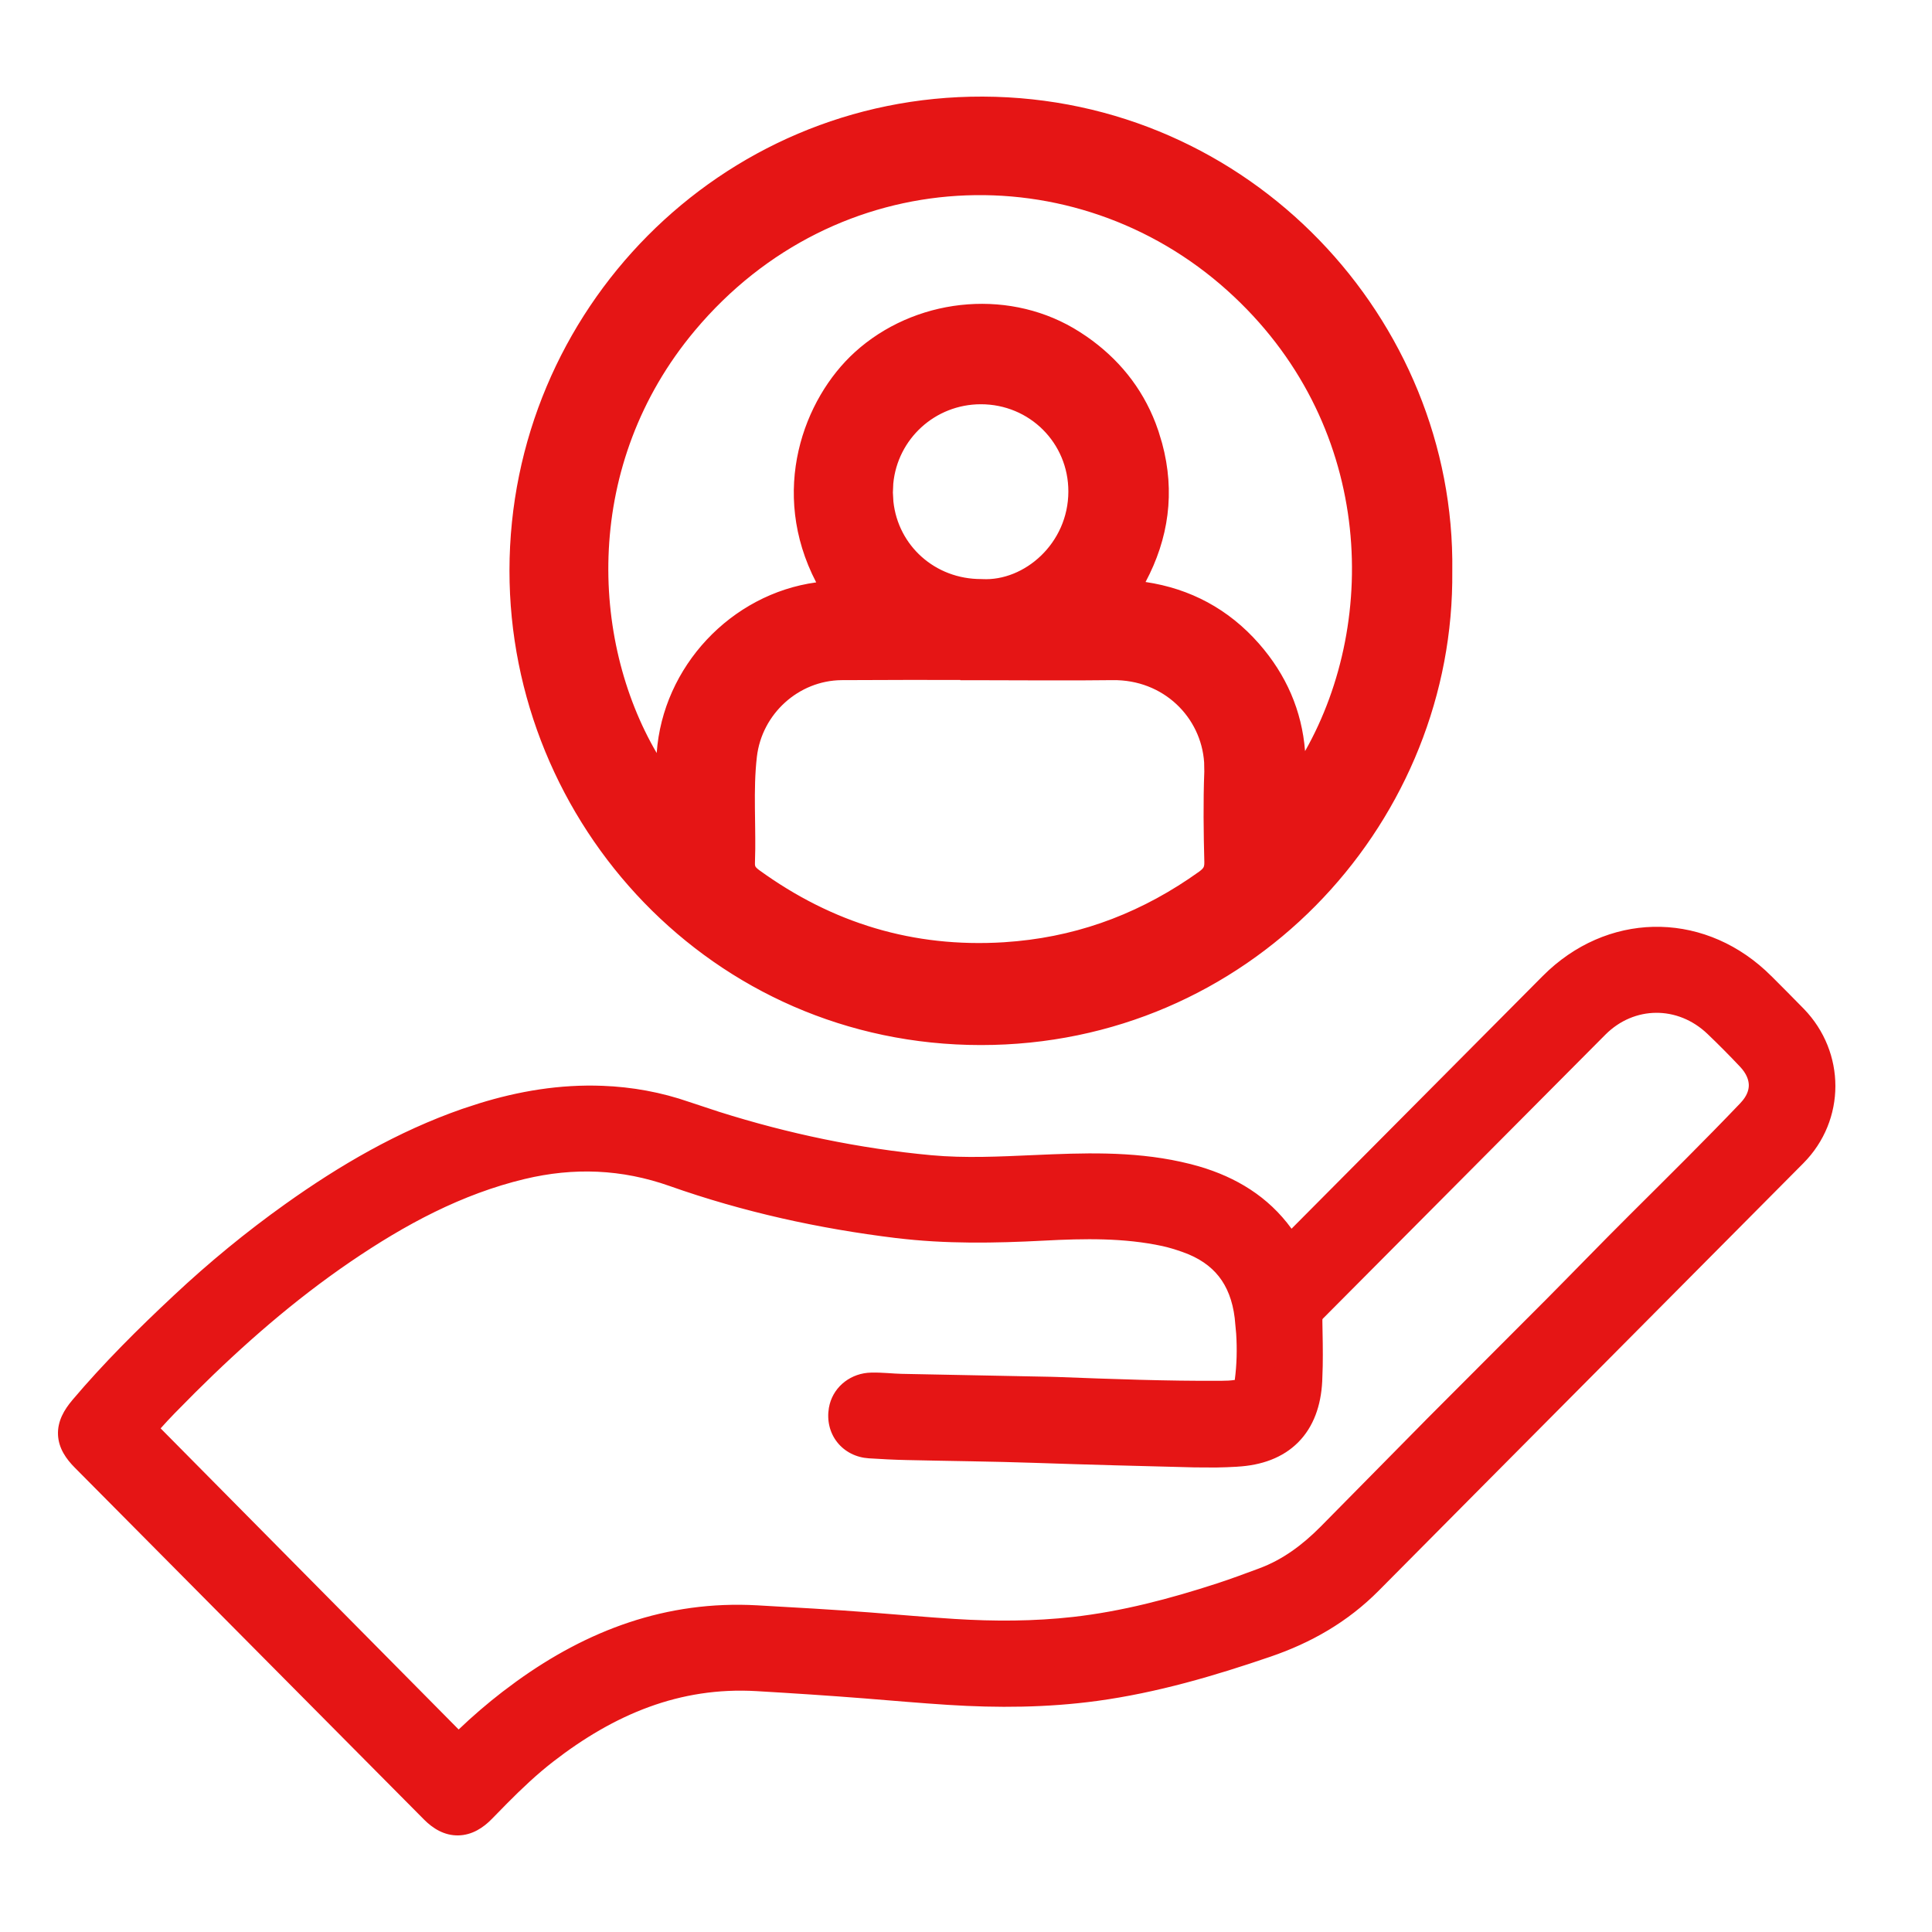
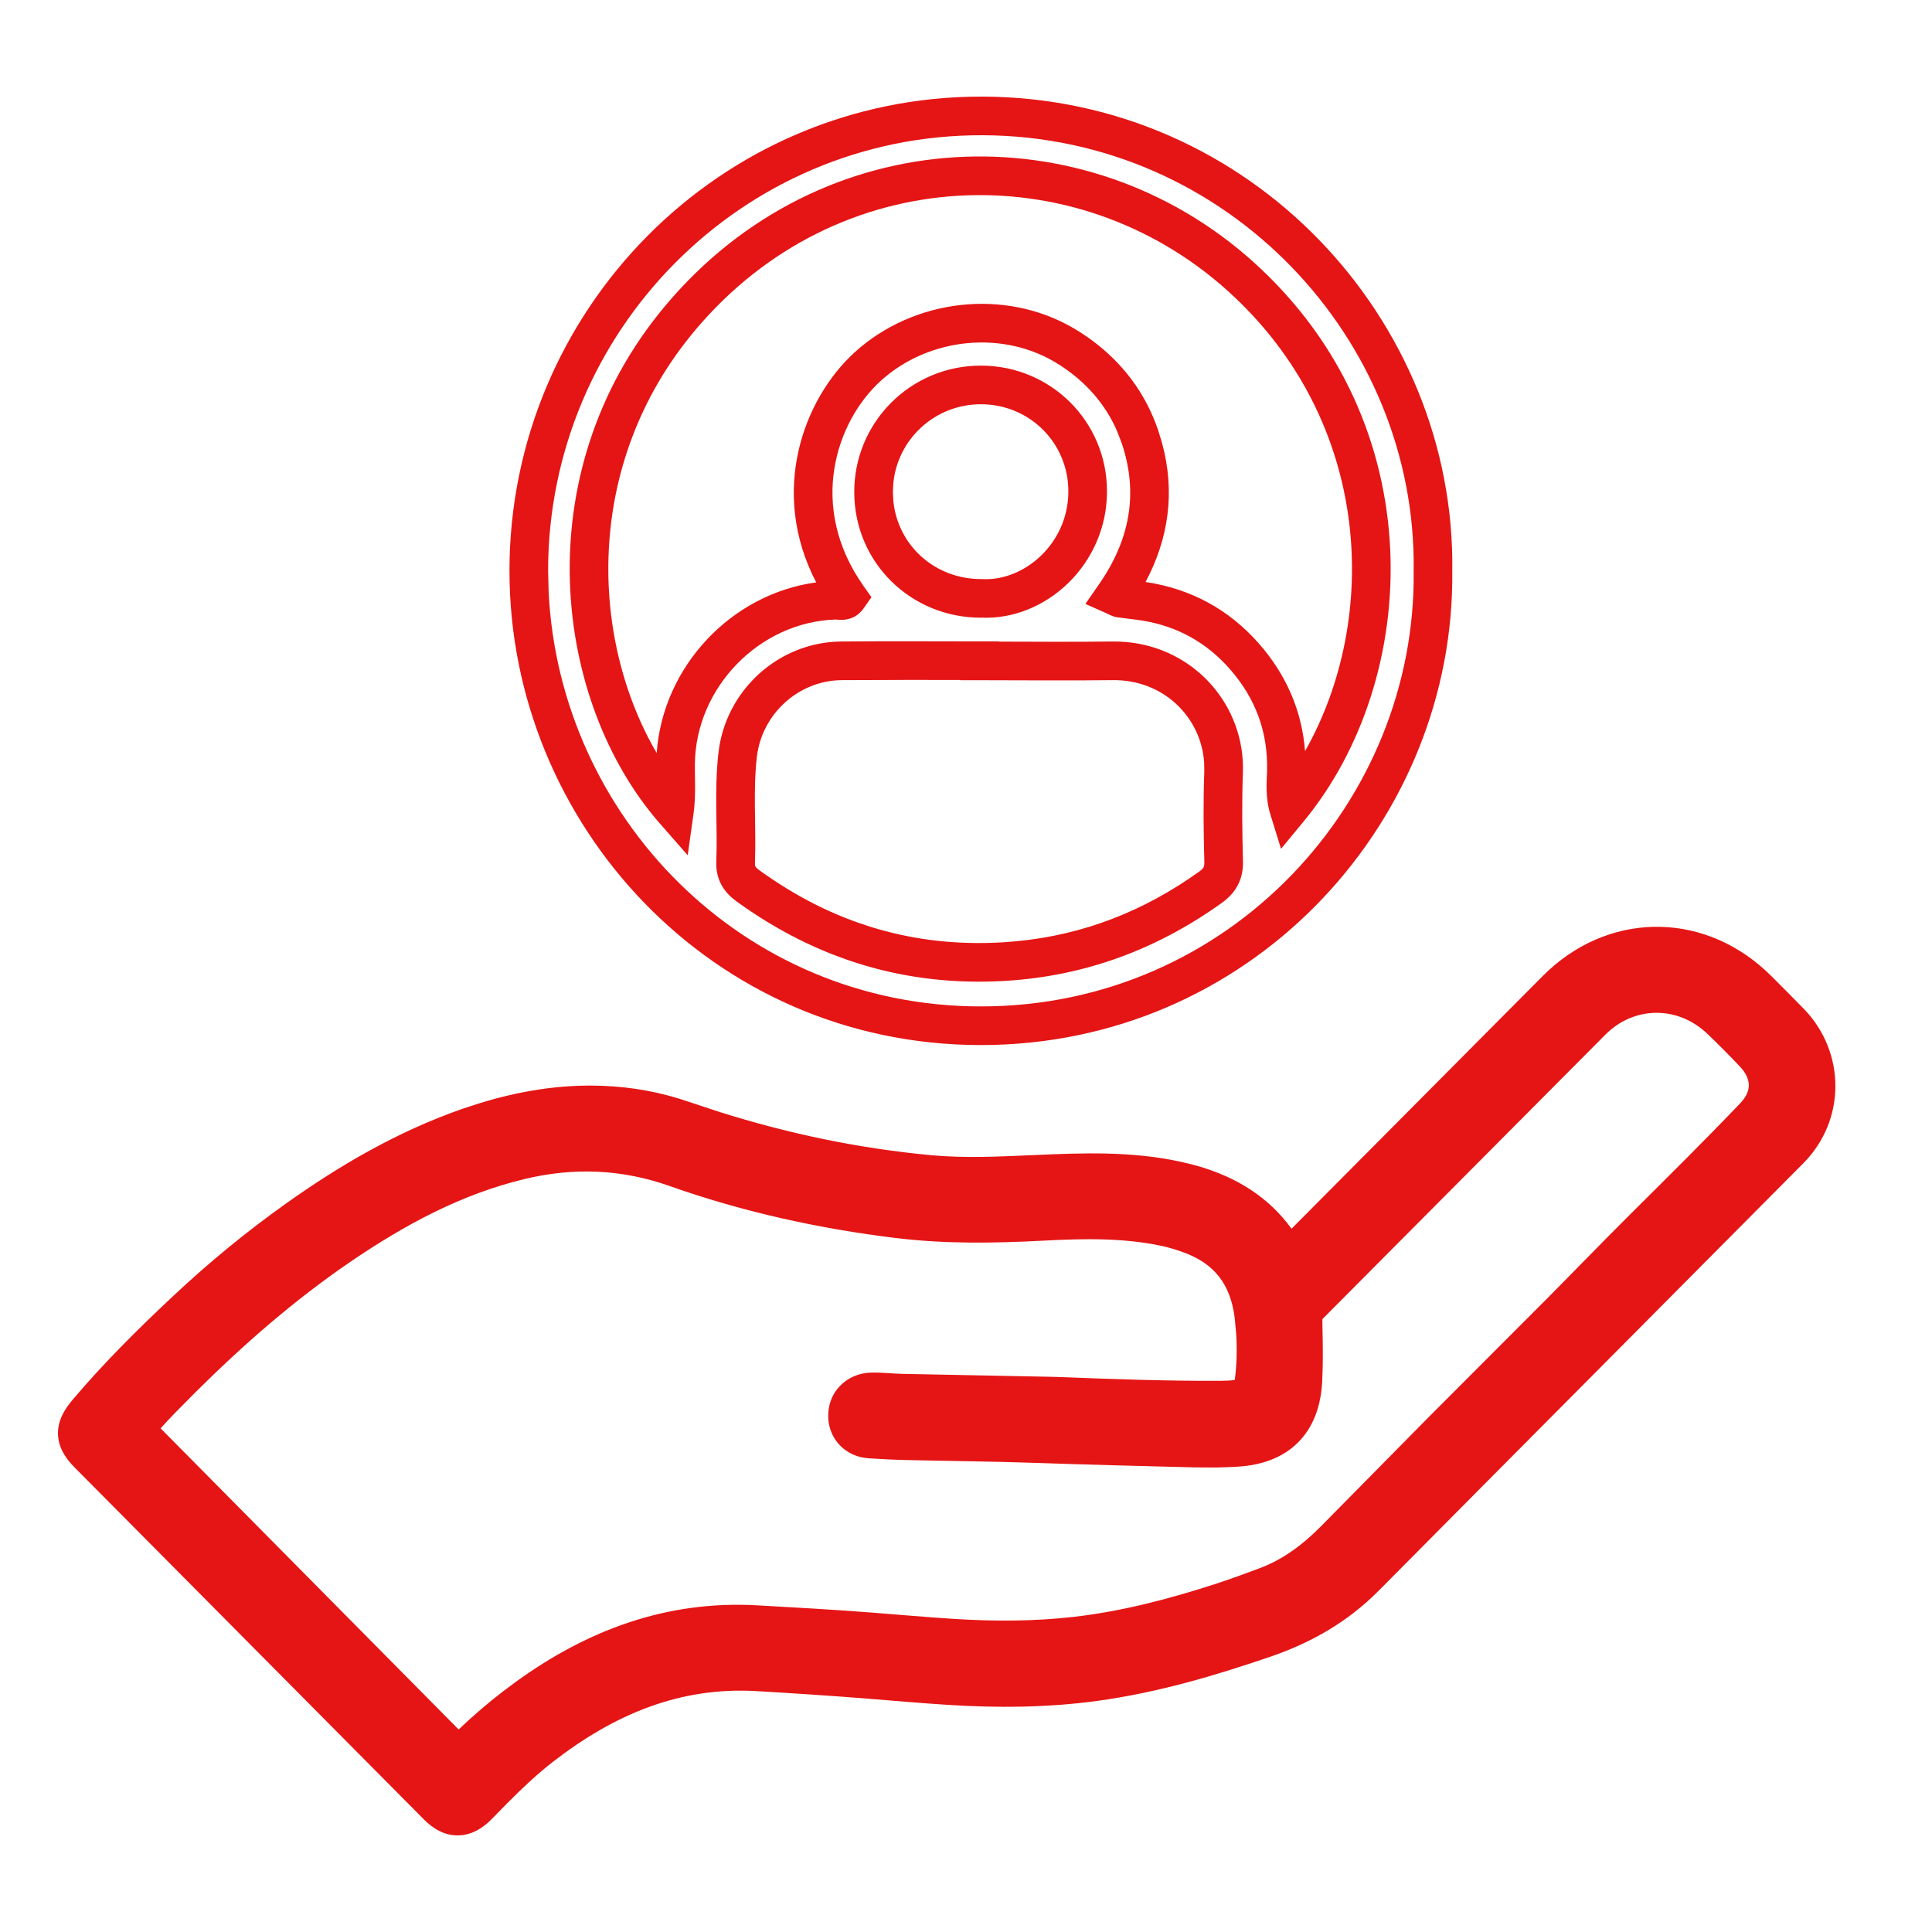
<svg xmlns="http://www.w3.org/2000/svg" width="50" height="50" viewBox="0 0 50 50" fill="none">
  <path d="M33.332 32.556C33.475 32.488 33.552 32.381 33.641 32.291C35.854 30.066 38.063 27.839 40.276 25.615C41.776 24.107 43.987 24.11 45.49 25.616C45.769 25.896 46.05 26.174 46.326 26.459C47.224 27.386 47.228 28.831 46.317 29.75C42.656 33.44 38.987 37.123 35.328 40.815C34.584 41.565 33.705 42.064 32.717 42.402C31.282 42.893 29.832 43.319 28.326 43.524C27.076 43.694 25.823 43.703 24.567 43.623C23.854 43.577 23.142 43.515 22.429 43.458C21.488 43.384 20.547 43.322 19.604 43.267C17.473 43.143 15.657 43.919 14.008 45.197C13.418 45.655 12.894 46.185 12.376 46.72C12.022 47.086 11.683 47.094 11.329 46.738C8.315 43.703 5.301 40.666 2.289 37.628C1.919 37.255 1.903 36.973 2.248 36.564C3.052 35.614 3.934 34.738 4.84 33.89C5.733 33.054 6.677 32.278 7.674 31.567C9.058 30.582 10.515 29.733 12.122 29.172C13.239 28.782 14.388 28.555 15.576 28.601C16.293 28.628 16.996 28.756 17.678 28.992C19.75 29.711 21.876 30.193 24.058 30.395C24.971 30.479 25.891 30.432 26.807 30.391C28.108 30.334 29.411 30.285 30.692 30.611C31.787 30.891 32.683 31.444 33.254 32.458C33.272 32.489 33.299 32.514 33.333 32.556H33.332ZM11.852 45.45C11.906 45.443 11.95 45.379 12.001 45.328C12.41 44.917 12.848 44.537 13.306 44.183C15.153 42.756 17.2 41.912 19.573 42.045C20.543 42.1 21.513 42.154 22.481 42.228C23.212 42.283 23.941 42.352 24.673 42.397C25.727 42.463 26.779 42.461 27.83 42.342C29.139 42.195 30.406 41.859 31.655 41.453C32.029 41.331 32.4 41.194 32.77 41.056C33.454 40.801 34.025 40.374 34.535 39.858C35.44 38.944 36.34 38.023 37.247 37.11C38.264 36.085 39.289 35.068 40.306 34.045C41.052 33.295 41.786 32.535 42.536 31.789C43.5 30.829 44.467 29.873 45.407 28.889C45.884 28.389 45.873 27.766 45.393 27.26C45.114 26.966 44.83 26.677 44.537 26.398C43.573 25.475 42.132 25.483 41.193 26.425C38.758 28.868 36.328 31.318 33.894 33.761C33.765 33.89 33.718 34.023 33.722 34.202C33.733 34.71 33.745 35.218 33.72 35.724C33.665 36.809 33.074 37.397 31.997 37.459C31.642 37.479 31.286 37.485 30.928 37.475C29.554 37.441 28.179 37.408 26.805 37.36C25.697 37.322 24.587 37.312 23.478 37.286C23.157 37.279 22.836 37.263 22.516 37.242C22.124 37.216 21.88 36.903 21.944 36.521C21.991 36.243 22.237 36.029 22.554 36.022C22.811 36.017 23.067 36.049 23.323 36.054C24.606 36.081 25.89 36.106 27.173 36.131C27.228 36.132 27.283 36.132 27.338 36.135C28.758 36.189 30.178 36.244 31.599 36.236C31.754 36.235 31.912 36.23 32.064 36.203C32.348 36.154 32.415 36.074 32.452 35.786C32.529 35.207 32.521 34.628 32.45 34.048C32.321 32.993 31.769 32.28 30.768 31.928C30.578 31.862 30.384 31.802 30.187 31.76C29.128 31.531 28.052 31.552 26.982 31.608C25.735 31.673 24.494 31.697 23.251 31.544C21.287 31.304 19.362 30.882 17.497 30.223C16.162 29.751 14.827 29.7 13.465 30.025C11.752 30.434 10.23 31.258 8.788 32.243C7.096 33.397 5.584 34.765 4.157 36.232C3.904 36.492 3.667 36.769 3.472 36.985C6.278 39.82 9.058 42.629 11.85 45.45L11.852 45.45Z" fill="#E51515" />
-   <path d="M37.085 14.779C37.158 20.989 32.118 26.547 25.384 26.546C18.707 26.545 13.681 21.054 13.685 14.763C13.69 8.311 18.914 2.976 25.435 3C32.08 3.025 37.176 8.55 37.085 14.779ZM33.357 20.936C36.239 17.444 36.554 11.155 32.1 7.148C27.959 3.422 21.458 3.633 17.602 8.233C14.11 12.397 14.87 18.034 17.454 20.983C17.512 20.564 17.478 20.165 17.484 19.767C17.51 17.515 19.371 15.606 21.61 15.534C21.722 15.53 21.855 15.585 21.943 15.458C20.309 13.145 21.158 10.666 22.458 9.485C23.869 8.204 26.07 7.983 27.675 9.013C28.547 9.57 29.177 10.332 29.507 11.318C30 12.79 29.725 14.156 28.846 15.419C28.922 15.453 28.954 15.475 28.988 15.48C29.144 15.503 29.302 15.521 29.458 15.54C30.554 15.677 31.476 16.156 32.206 16.987C32.954 17.839 33.324 18.835 33.291 19.98C33.282 20.281 33.249 20.589 33.357 20.936ZM25.354 17.103V17.099C24.161 17.099 22.969 17.09 21.776 17.102C20.408 17.114 19.25 18.168 19.091 19.528C18.983 20.454 19.074 21.385 19.038 22.313C19.028 22.589 19.135 22.763 19.354 22.923C21.342 24.364 23.549 25.036 26.004 24.885C27.965 24.765 29.727 24.108 31.323 22.966C31.562 22.794 31.676 22.605 31.668 22.3C31.648 21.529 31.637 20.758 31.666 19.989C31.726 18.436 30.483 17.078 28.785 17.102C27.642 17.117 26.498 17.103 25.354 17.103ZM25.396 15.486C26.78 15.559 28.147 14.34 28.149 12.72C28.151 11.186 26.92 9.961 25.384 9.962C23.84 9.963 22.597 11.212 22.608 12.752C22.619 14.285 23.848 15.49 25.396 15.486Z" fill="#E51515" />
  <path d="M40.083 25.108C41.775 23.559 44.199 23.615 45.844 25.263H45.845C46.12 25.54 46.406 25.823 46.684 26.11C47.769 27.23 47.778 28.987 46.672 30.103C43.009 33.795 39.342 37.474 35.682 41.166C34.875 41.98 33.926 42.517 32.879 42.875C31.433 43.37 29.947 43.808 28.393 44.02H28.392C27.102 44.195 25.814 44.204 24.535 44.122H24.534C24.175 44.099 23.816 44.072 23.458 44.043L22.39 43.956C21.453 43.882 20.515 43.821 19.575 43.766C17.598 43.651 15.897 44.365 14.314 45.593C13.895 45.918 13.508 46.284 13.122 46.673L12.735 47.068C12.511 47.3 12.219 47.493 11.861 47.5C11.5 47.507 11.203 47.321 10.975 47.091L1.933 37.98C1.719 37.764 1.516 37.487 1.501 37.131C1.486 36.775 1.666 36.479 1.867 36.241H1.866C2.687 35.27 3.586 34.379 4.498 33.526C5.406 32.675 6.368 31.884 7.384 31.16C8.791 30.157 10.291 29.282 11.957 28.7L12.394 28.557C13.421 28.239 14.489 28.058 15.596 28.101C16.36 28.13 17.111 28.266 17.842 28.52L18.608 28.773C20.402 29.34 22.233 29.723 24.104 29.897C24.976 29.977 25.859 29.933 26.785 29.892C27.996 29.839 29.28 29.786 30.559 30.067L30.815 30.127L31.037 30.188C31.987 30.467 32.82 30.965 33.425 31.799C35.59 29.622 37.756 27.44 39.922 25.263L40.083 25.108ZM45.136 25.968C43.827 24.658 41.934 24.657 40.63 25.967C38.427 28.181 36.23 30.397 34.026 32.612L34.163 32.78C36.385 30.549 38.616 28.302 40.839 26.072C41.973 24.934 43.724 24.928 44.883 26.036C45.182 26.323 45.473 26.617 45.756 26.915V26.916C46.065 27.243 46.254 27.641 46.259 28.071C46.263 28.504 46.081 28.905 45.767 29.233C44.822 30.224 43.85 31.186 42.889 32.144C42.137 32.892 41.416 33.638 40.661 34.398L37.602 37.462C36.693 38.377 35.8 39.29 34.891 40.21C34.415 40.691 33.873 41.116 33.227 41.407L32.944 41.525C32.76 41.593 32.573 41.663 32.384 41.73L31.809 41.928C30.544 42.34 29.241 42.686 27.886 42.839C26.799 42.962 25.716 42.963 24.642 42.897C23.907 42.851 23.16 42.781 22.442 42.727C21.48 42.653 20.516 42.599 19.545 42.545C17.321 42.42 15.389 43.205 13.611 44.578C13.168 44.921 12.748 45.287 12.355 45.681C12.352 45.684 12.348 45.689 12.333 45.705C12.322 45.718 12.3 45.742 12.274 45.767C12.236 45.804 12.113 45.92 11.919 45.946L11.804 45.961L11.692 45.925L11.69 45.924L11.578 45.886L11.495 45.802C8.703 42.981 5.923 40.172 3.116 37.337L2.783 37L3.101 36.65C3.283 36.449 3.537 36.151 3.799 35.883C5.239 34.402 6.777 33.008 8.506 31.829C9.974 30.827 11.554 29.968 13.348 29.539C14.8 29.192 16.233 29.247 17.663 29.752C19.489 30.398 21.378 30.811 23.311 31.048C24.51 31.195 25.717 31.174 26.955 31.11L27.771 31.076C28.597 31.057 29.446 31.088 30.293 31.271C30.517 31.319 30.732 31.386 30.933 31.457L31.144 31.538C31.625 31.74 32.026 32.03 32.329 32.415C32.675 32.854 32.873 33.387 32.946 33.987L32.99 34.45C33.02 34.914 33.01 35.382 32.948 35.852C32.929 36 32.89 36.234 32.72 36.421C32.542 36.615 32.306 36.669 32.149 36.696C31.954 36.73 31.762 36.735 31.601 36.735L31.599 36.734C30.167 36.742 28.736 36.689 27.319 36.635H27.314C27.266 36.633 27.233 36.633 27.161 36.631V36.63C25.879 36.605 24.596 36.581 23.312 36.554C23.171 36.551 23.028 36.541 22.907 36.533C22.781 36.525 22.67 36.52 22.564 36.523C22.471 36.525 22.442 36.579 22.437 36.605C22.427 36.667 22.444 36.695 22.452 36.705C22.46 36.715 22.483 36.739 22.549 36.743H22.548C22.863 36.764 23.177 36.779 23.489 36.786C24.588 36.812 25.711 36.822 26.822 36.86C28.193 36.908 29.565 36.941 30.94 36.976C31.285 36.985 31.627 36.98 31.969 36.96L32.132 36.945C32.493 36.9 32.732 36.779 32.888 36.622C33.065 36.444 33.197 36.157 33.221 35.699L33.232 35.334C33.234 35.212 33.235 35.089 33.234 34.966L33.223 34.213C33.216 33.911 33.305 33.642 33.539 33.408L33.889 33.056H33.332L33.236 32.635L32.946 32.873C32.942 32.868 32.938 32.863 32.932 32.856C32.929 32.852 32.916 32.839 32.908 32.829C32.89 32.808 32.853 32.764 32.82 32.706L32.818 32.703C32.33 31.837 31.565 31.351 30.567 31.096C29.369 30.79 28.139 30.833 26.829 30.891C25.922 30.931 24.966 30.98 24.013 30.893H24.012C21.786 30.686 19.62 30.196 17.514 29.465C16.88 29.245 16.227 29.127 15.556 29.101C14.446 29.058 13.36 29.27 12.287 29.645C10.932 30.118 9.679 30.805 8.476 31.618L7.964 31.975C6.986 32.672 6.059 33.434 5.182 34.255C4.282 35.097 3.415 35.958 2.63 36.887C2.486 37.057 2.501 37.108 2.5 37.089C2.499 37.069 2.489 37.119 2.643 37.276C5.656 40.314 8.669 43.35 11.684 46.386C11.779 46.482 11.83 46.498 11.843 46.5C11.832 46.5 11.888 46.505 12.017 46.372C12.534 45.838 13.08 45.284 13.702 44.802C15.417 43.472 17.349 42.636 19.633 42.768L21.051 42.856C21.523 42.888 21.996 42.923 22.469 42.96L23.537 43.046C23.891 43.074 24.244 43.101 24.599 43.124C25.831 43.203 27.05 43.193 28.258 43.029L28.804 42.944C30.071 42.725 31.309 42.355 32.555 41.929C33.484 41.611 34.293 41.149 34.973 40.463C38.631 36.772 42.303 33.086 45.962 29.398C46.678 28.675 46.678 27.541 45.967 26.807C45.695 26.526 45.418 26.252 45.136 25.969V25.968ZM44.191 26.759C43.42 26.021 42.291 26.031 41.547 26.777C39.106 29.226 36.689 31.665 34.248 34.114H34.247C34.235 34.127 34.23 34.135 34.227 34.138C34.227 34.139 34.226 34.139 34.225 34.14C34.225 34.142 34.222 34.156 34.223 34.191V34.193C34.23 34.57 34.239 34.961 34.232 35.355L34.219 35.749C34.187 36.376 33.996 36.926 33.596 37.328C33.195 37.73 32.647 37.922 32.025 37.957L32.026 37.958C31.841 37.969 31.657 37.976 31.472 37.979L30.915 37.976C29.542 37.941 28.164 37.907 26.787 37.859C25.682 37.821 24.586 37.812 23.466 37.786C23.137 37.779 22.809 37.762 22.484 37.741H22.483C22.158 37.72 21.864 37.574 21.667 37.325C21.471 37.077 21.398 36.757 21.451 36.439L21.472 36.341C21.598 35.862 22.036 35.533 22.544 35.523C22.694 35.519 22.84 35.527 22.97 35.535C23.105 35.544 23.218 35.552 23.333 35.555C24.616 35.582 25.899 35.606 27.183 35.631H27.184C27.223 35.632 27.3 35.633 27.362 35.636H27.361C28.781 35.69 30.189 35.743 31.596 35.735H31.597C31.735 35.735 31.852 35.729 31.956 35.713C32.008 35.317 32.018 34.919 31.992 34.516L31.954 34.108C31.898 33.654 31.756 33.303 31.544 33.034C31.332 32.766 31.028 32.55 30.602 32.401H30.602C30.423 32.338 30.251 32.285 30.082 32.248C29.092 32.035 28.074 32.051 27.008 32.108C25.753 32.173 24.477 32.198 23.19 32.04V32.041C21.195 31.797 19.234 31.367 17.33 30.694C16.09 30.256 14.853 30.208 13.581 30.512C11.951 30.902 10.486 31.689 9.069 32.655C7.621 33.643 6.302 34.795 5.049 36.041L4.516 36.58C4.39 36.709 4.271 36.839 4.157 36.966C6.739 39.574 9.3 42.163 11.87 44.759C12.231 44.414 12.608 44.09 13 43.787L13.362 43.517C15.188 42.198 17.236 41.413 19.601 41.546C20.569 41.6 21.544 41.655 22.518 41.73C23.262 41.786 23.976 41.853 24.704 41.898C25.737 41.963 26.759 41.96 27.773 41.846C29.035 41.703 30.267 41.379 31.5 40.978C31.863 40.859 32.225 40.725 32.595 40.587C33.191 40.365 33.704 39.988 34.18 39.507L36.892 36.758V36.757C37.894 35.749 38.953 34.697 39.951 33.693H39.952C40.687 32.953 41.435 32.178 42.182 31.435C43.148 30.473 44.111 29.523 45.045 28.544V28.543C45.208 28.372 45.26 28.213 45.259 28.082C45.257 27.95 45.2 27.783 45.03 27.604C44.756 27.314 44.477 27.032 44.191 26.759ZM25.436 2.5C32.362 2.526 37.673 8.278 37.585 14.774L37.584 15.076C37.496 21.431 32.297 27.047 25.385 27.046C18.416 27.045 13.181 21.315 13.185 14.763C13.19 8.039 18.633 2.476 25.436 2.5ZM25.433 3.5C19.195 3.477 14.19 8.582 14.185 14.764L14.199 15.326C14.484 21.116 19.198 26.045 25.385 26.046C31.829 26.047 36.655 20.728 36.585 14.785L36.584 14.772H36.585C36.672 8.814 31.793 3.524 25.433 3.5ZM25.353 16.599H25.853V16.605C26.834 16.607 27.804 16.615 28.778 16.602L28.963 16.604C30.794 16.672 32.145 18.13 32.168 19.837L32.166 20.008C32.138 20.761 32.148 21.52 32.168 22.287C32.173 22.507 32.135 22.721 32.028 22.92C31.923 23.115 31.772 23.258 31.613 23.372C29.946 24.565 28.095 25.257 26.035 25.384C23.46 25.542 21.139 24.834 19.06 23.327L19.059 23.326C18.913 23.22 18.77 23.084 18.67 22.899C18.567 22.709 18.53 22.505 18.538 22.294L18.546 21.958C18.549 21.622 18.541 21.283 18.537 20.925C18.532 20.456 18.537 19.966 18.595 19.47C18.782 17.864 20.148 16.616 21.771 16.602C22.967 16.59 24.166 16.599 25.353 16.599ZM21.781 17.602C20.669 17.612 19.718 18.473 19.588 19.586C19.538 20.016 19.532 20.455 19.537 20.915C19.54 21.254 19.549 21.611 19.546 21.972L19.538 22.332C19.535 22.397 19.547 22.418 19.55 22.424C19.556 22.435 19.576 22.466 19.647 22.518C21.545 23.894 23.639 24.529 25.974 24.386L26.32 24.358C28.044 24.192 29.604 23.581 31.032 22.559C31.112 22.501 31.137 22.465 31.147 22.446C31.155 22.431 31.17 22.398 31.168 22.313C31.148 21.539 31.137 20.755 31.167 19.97L31.163 19.733C31.086 18.565 30.113 17.583 28.792 17.602C27.644 17.617 26.489 17.604 25.353 17.604H24.853V17.598C24.423 17.597 23.993 17.596 23.564 17.596L21.781 17.602ZM17.219 7.911C21.262 3.089 28.088 2.867 32.434 6.776C37.106 10.979 36.778 17.576 33.742 21.254L33.153 21.968L32.879 21.084C32.74 20.638 32.783 20.225 32.791 19.966C32.82 18.95 32.496 18.077 31.83 17.317C31.223 16.626 30.474 16.212 29.577 16.063L29.396 16.036C29.248 16.018 29.079 15.999 28.916 15.975H28.911C28.816 15.96 28.742 15.923 28.717 15.911C28.679 15.893 28.672 15.889 28.642 15.875L28.09 15.629L28.435 15.133C29.236 13.984 29.469 12.781 29.033 11.478L28.911 11.16C28.6 10.443 28.092 9.873 27.406 9.434H27.405C25.996 8.531 24.044 8.721 22.794 9.856C21.646 10.898 20.888 13.099 22.351 15.17L22.553 15.455L22.353 15.742C22.286 15.84 22.196 15.921 22.086 15.974C21.98 16.024 21.881 16.038 21.808 16.041C21.741 16.044 21.679 16.038 21.653 16.036C21.615 16.033 21.618 16.034 21.626 16.033C19.656 16.097 18.006 17.787 17.983 19.773V19.774C17.979 20.108 18.013 20.594 17.949 21.053L17.798 22.135L17.078 21.313C14.345 18.193 13.556 12.28 17.219 7.911ZM31.765 7.52C27.828 3.978 21.653 4.178 17.984 8.554C15.082 12.015 15.275 16.547 16.995 19.488C17.153 17.25 18.92 15.373 21.123 15.072C19.899 12.72 20.796 10.319 22.122 9.115L22.272 8.984C23.847 7.674 26.199 7.472 27.945 8.592L28.122 8.709C28.933 9.272 29.548 10.017 29.908 10.955L29.981 11.159L30.074 11.466C30.421 12.742 30.241 13.947 29.647 15.062C30.807 15.234 31.797 15.764 32.582 16.657C33.288 17.462 33.693 18.393 33.775 19.439C35.708 16.026 35.538 10.913 31.765 7.52H31.765ZM25.383 9.462C27.193 9.461 28.651 10.908 28.649 12.721C28.647 14.607 27.066 16.058 25.395 15.985L25.396 15.986C23.579 15.99 22.121 14.568 22.108 12.755C22.095 10.937 23.563 9.463 25.383 9.462ZM25.384 10.462C24.195 10.463 23.227 11.363 23.118 12.515L23.108 12.748L23.121 12.98C23.243 14.121 24.197 14.989 25.394 14.986H25.408L25.422 14.987C26.51 15.045 27.648 14.063 27.649 12.72C27.651 11.464 26.645 10.461 25.384 10.462Z" fill="#E51515" />
</svg>